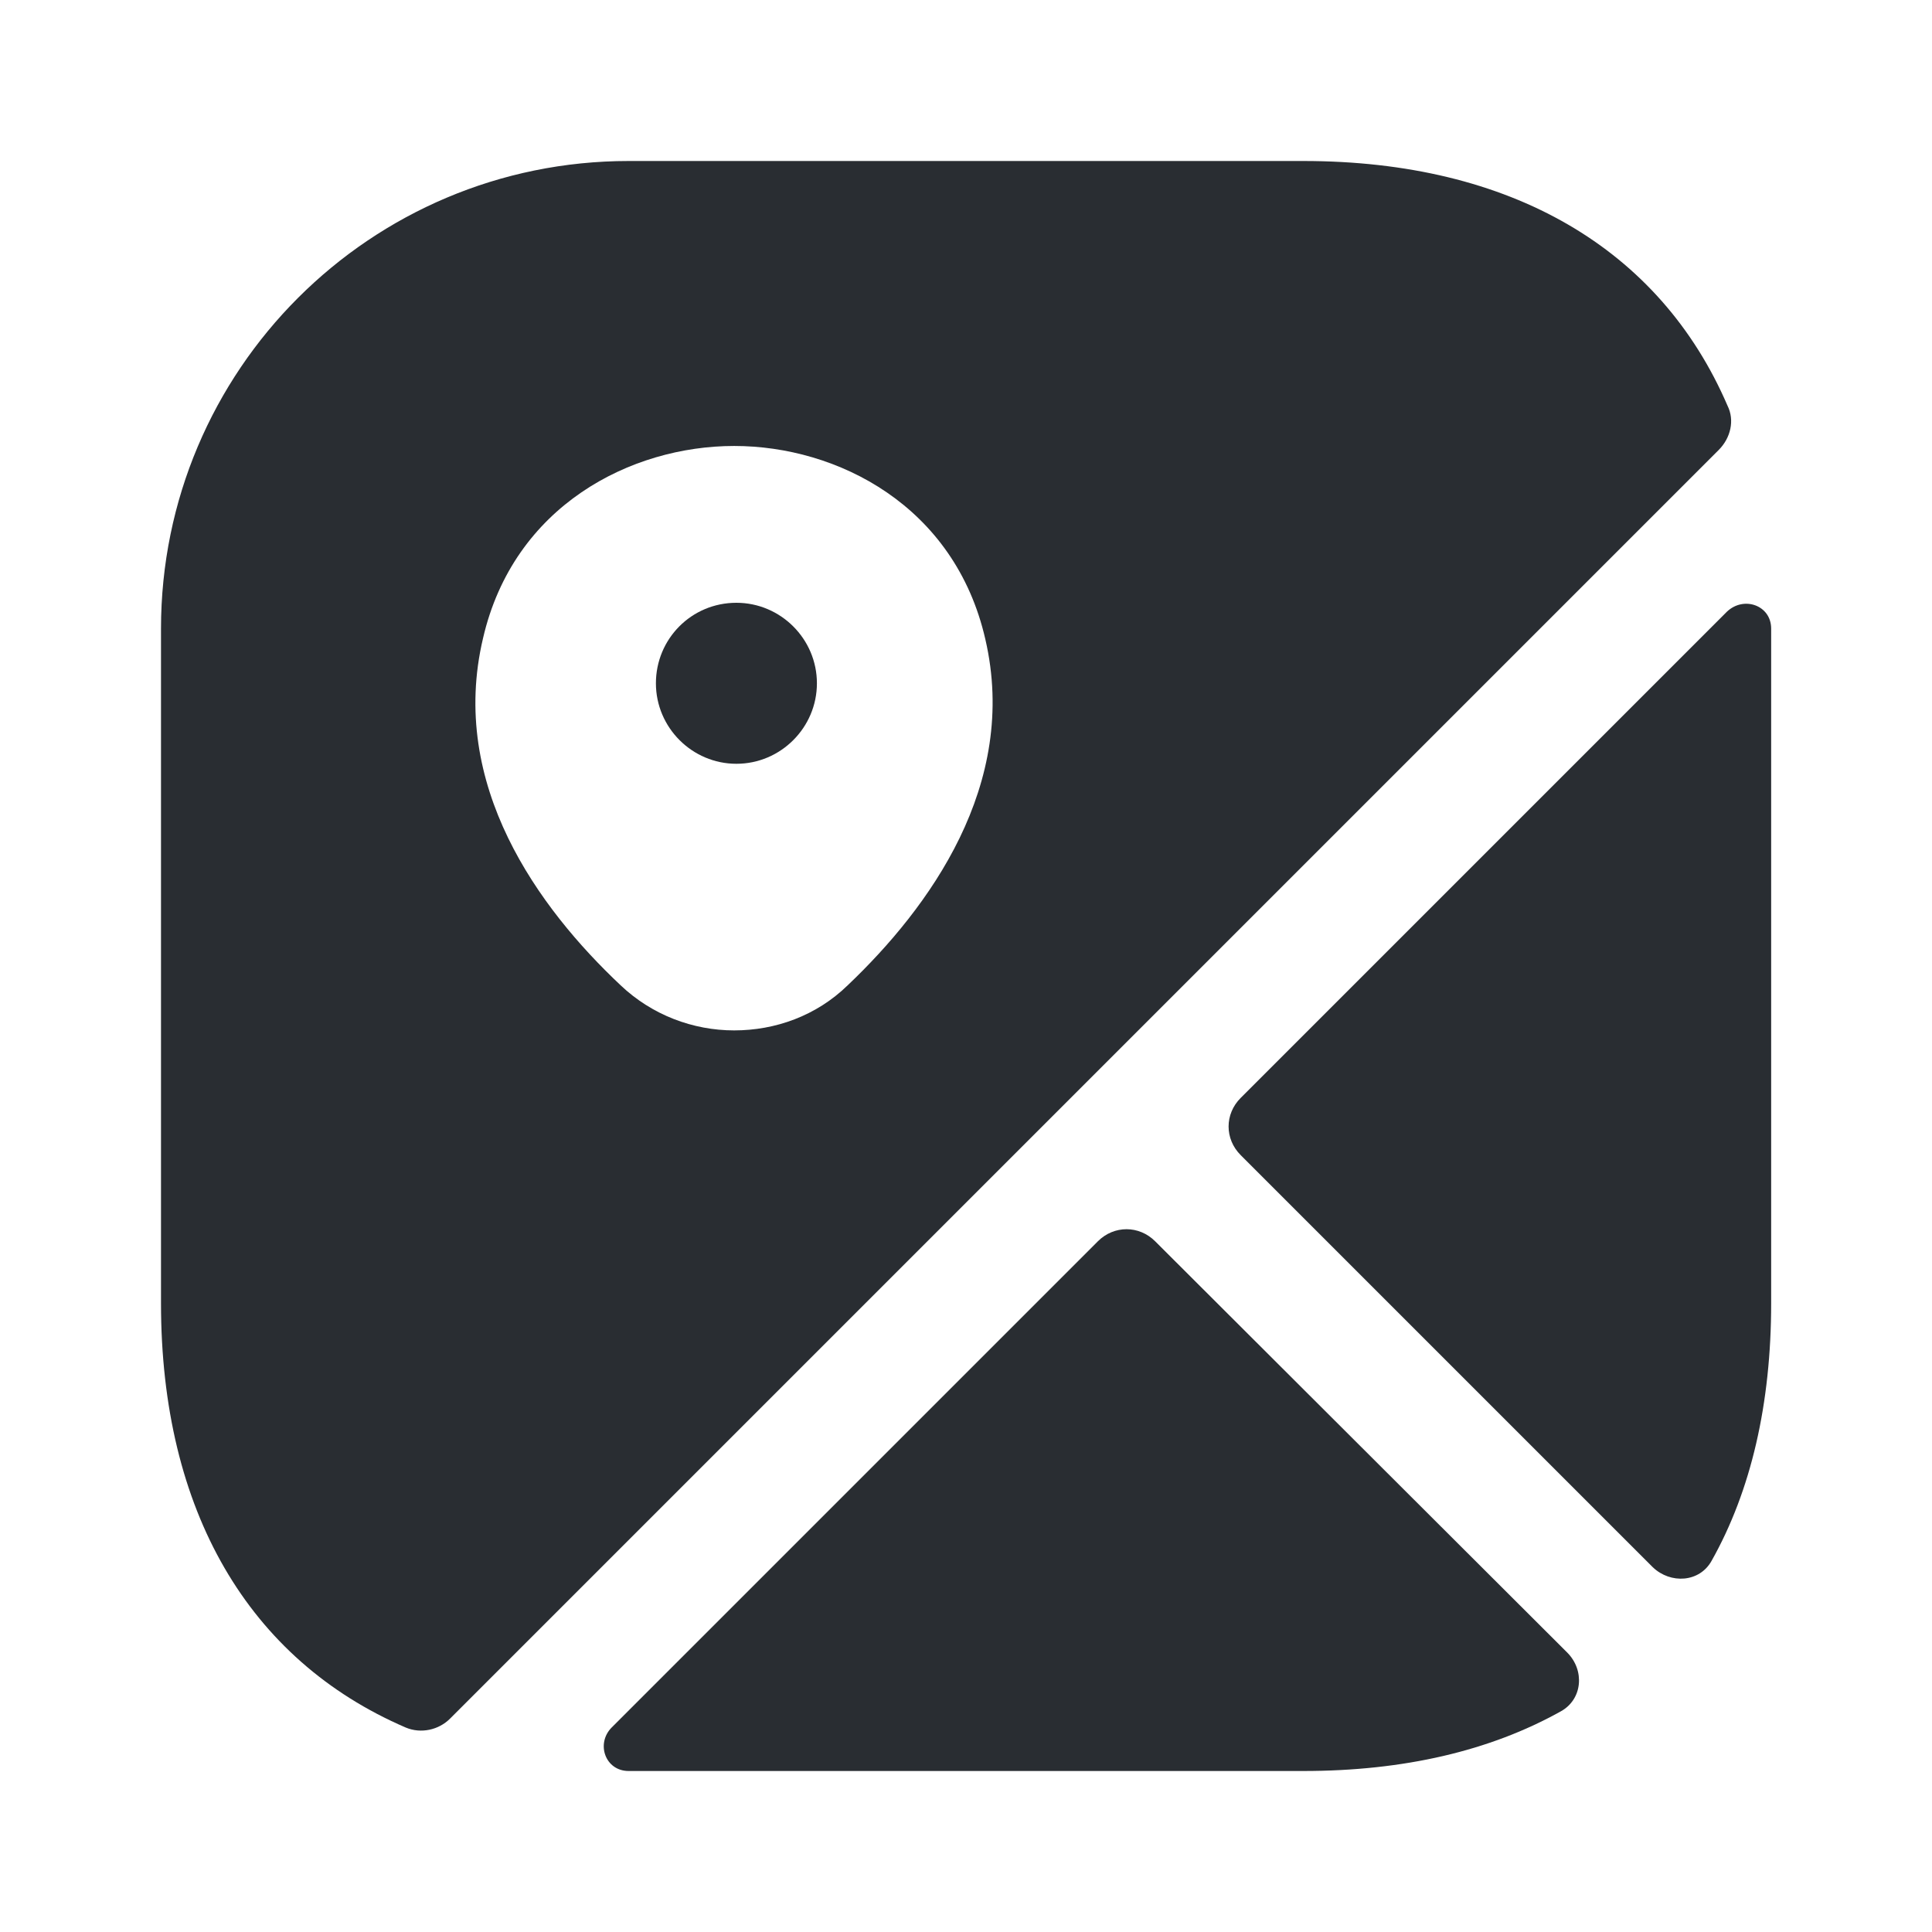
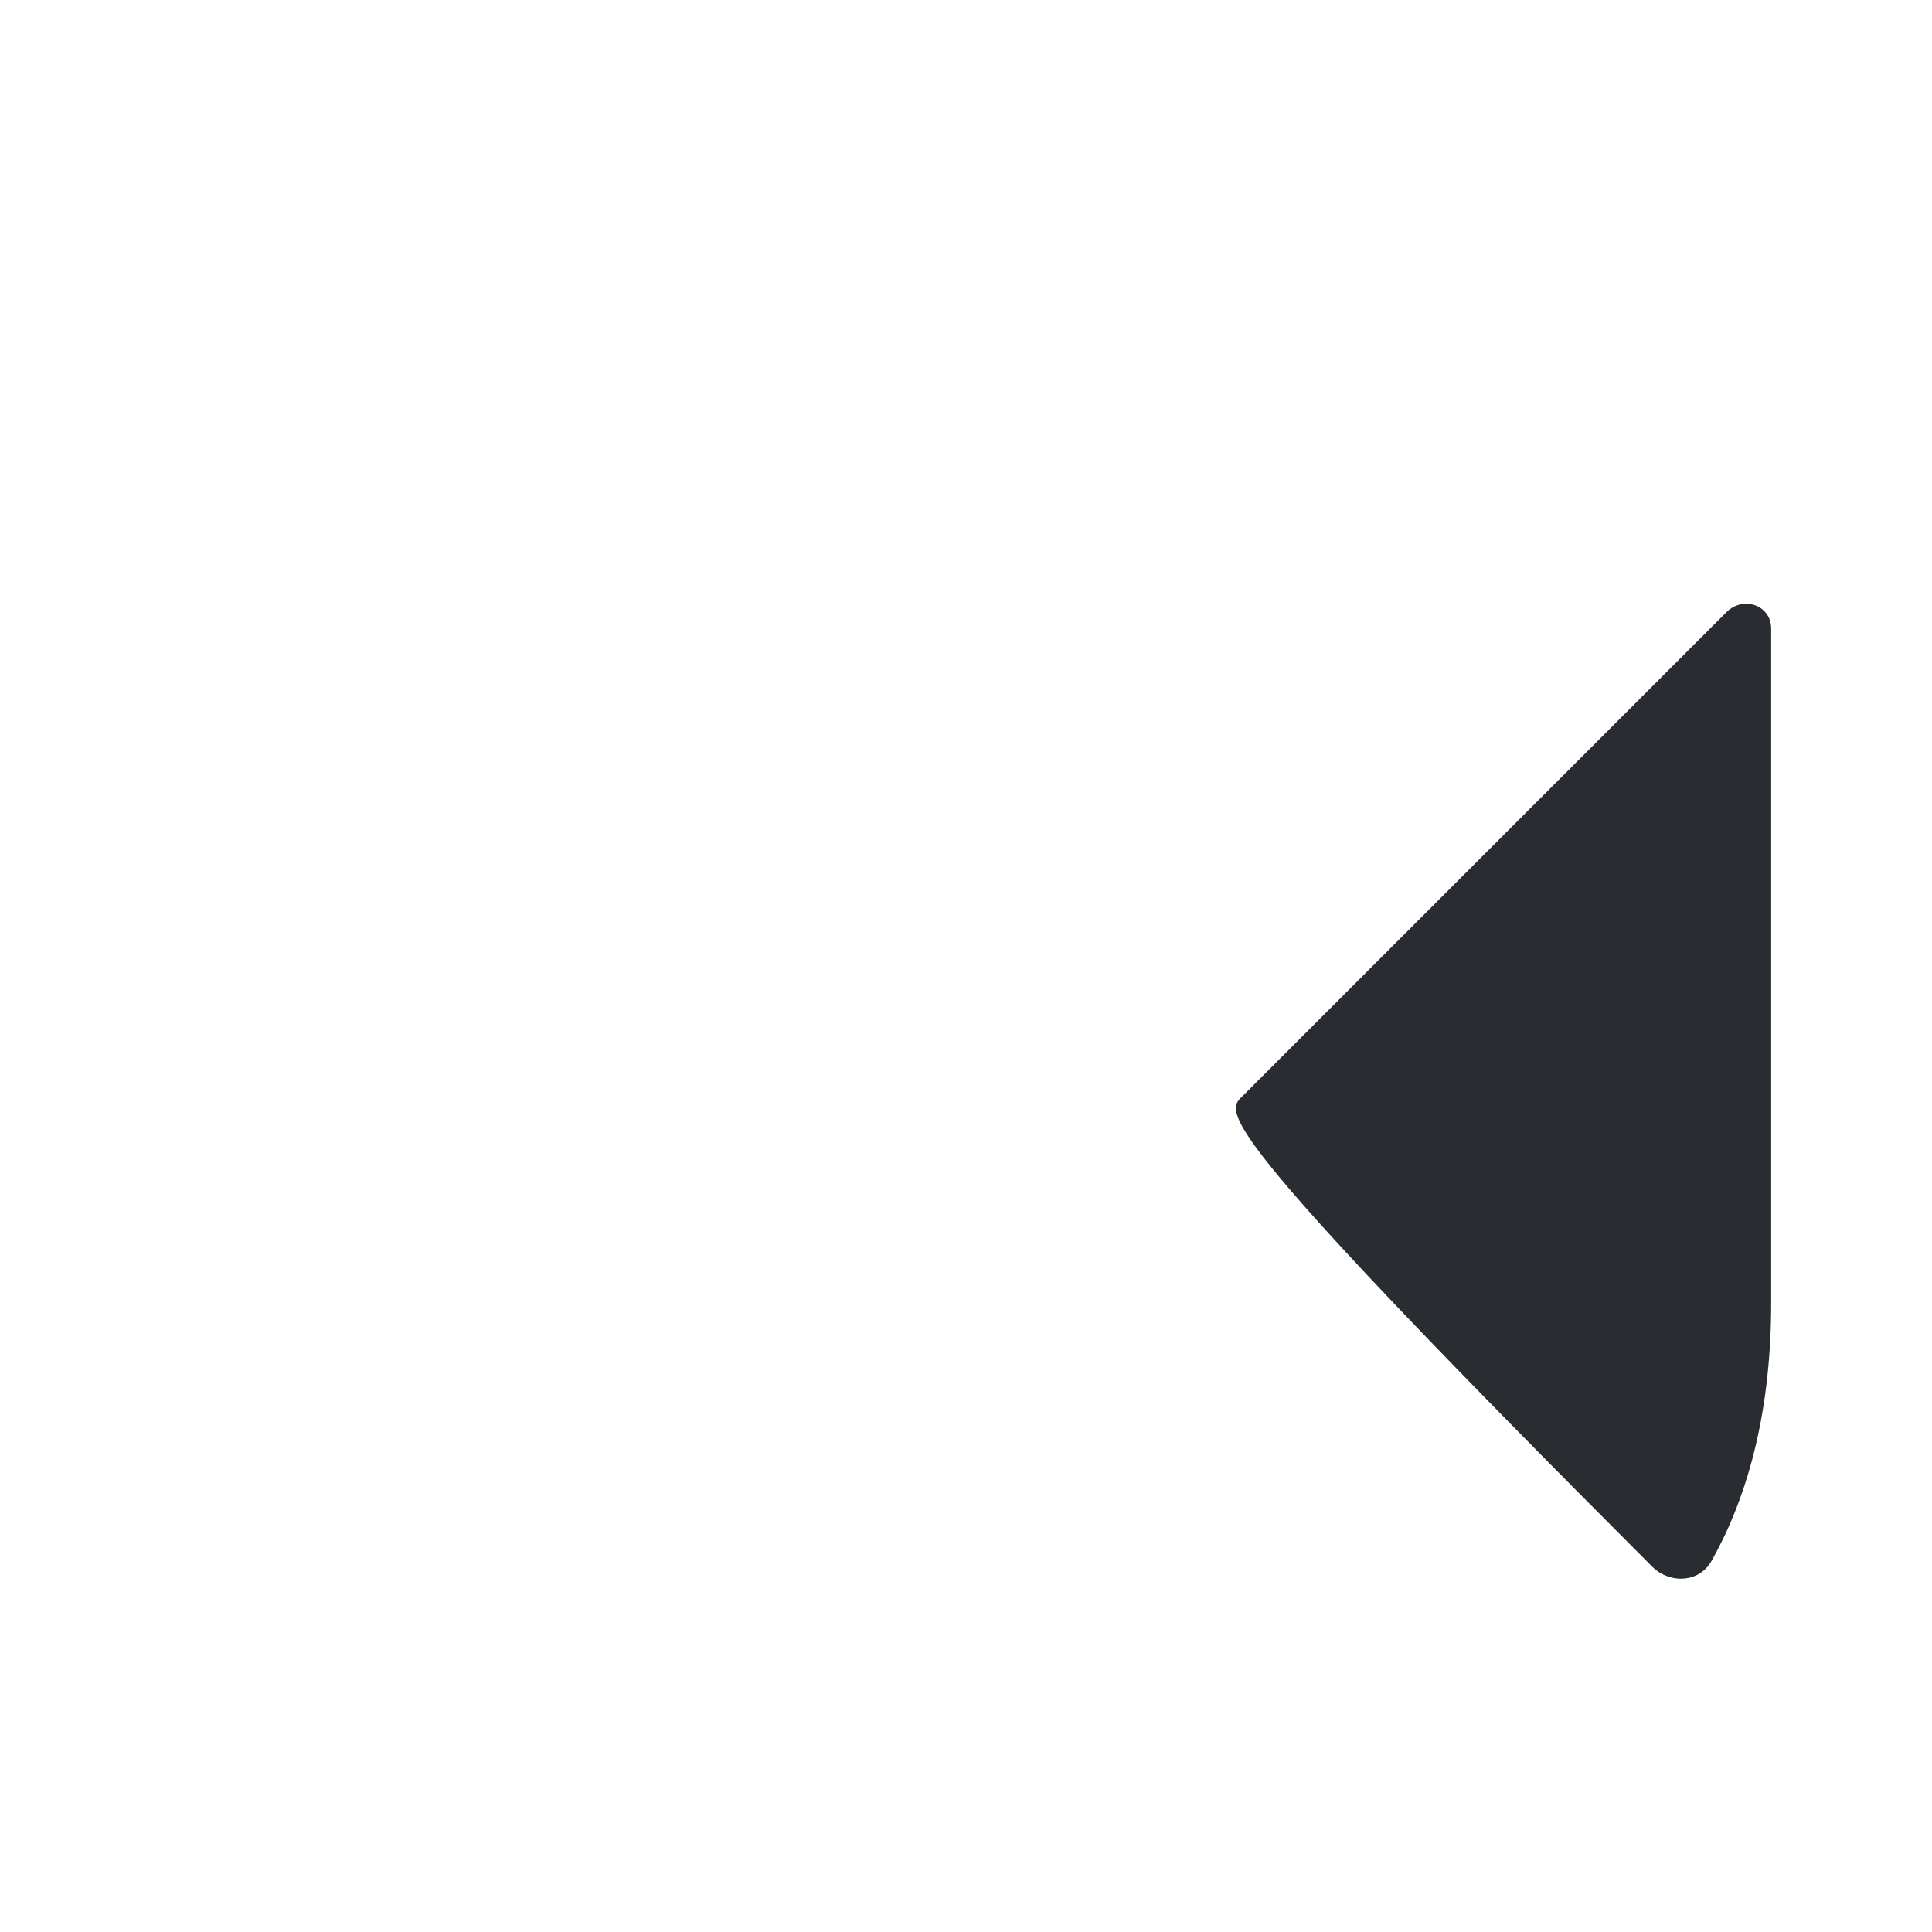
<svg xmlns="http://www.w3.org/2000/svg" width="24" height="24" viewBox="0 0 24 24" fill="none">
-   <path d="M9.148 7.488C8.588 7.488 8.148 7.938 8.148 8.488C8.148 9.038 8.598 9.488 9.148 9.488C9.698 9.488 10.148 9.038 10.148 8.488C10.148 7.938 9.698 7.488 9.148 7.488Z" fill="#292D32" />
-   <path d="M21.46 5.04C20.62 3.09 18.77 2 16.19 2H7.81C4.6 2 2 4.6 2 7.81V16.19C2 18.77 3.09 20.62 5.04 21.46C5.23 21.54 5.45 21.49 5.59 21.35L21.35 5.59C21.5 5.44 21.55 5.22 21.46 5.04ZM10.53 12.24C10.14 12.62 9.63 12.8 9.12 12.8C8.61 12.8 8.1 12.61 7.71 12.24C6.69 11.28 5.57 9.75 6 7.93C6.38 6.28 7.84 5.54 9.12 5.54C10.4 5.54 11.86 6.28 12.24 7.94C12.66 9.75 11.54 11.28 10.53 12.24Z" fill="#292D32" />
-   <path d="M19.469 20.529C19.689 20.75 19.659 21.11 19.389 21.259C18.509 21.75 17.439 22 16.189 22H7.809C7.519 22 7.399 21.66 7.599 21.459L13.639 15.419C13.839 15.22 14.149 15.22 14.349 15.419L19.469 20.529Z" fill="#292D32" />
-   <path d="M22.002 7.809V16.189C22.002 17.439 21.752 18.519 21.262 19.389C21.112 19.659 20.752 19.679 20.532 19.469L15.412 14.349C15.212 14.149 15.212 13.839 15.412 13.639L21.452 7.599C21.662 7.399 22.002 7.519 22.002 7.809Z" fill="#292D32" />
+   <path d="M22.002 7.809V16.189C22.002 17.439 21.752 18.519 21.262 19.389C21.112 19.659 20.752 19.679 20.532 19.469C15.212 14.149 15.212 13.839 15.412 13.639L21.452 7.599C21.662 7.399 22.002 7.519 22.002 7.809Z" fill="#292D32" />
</svg>